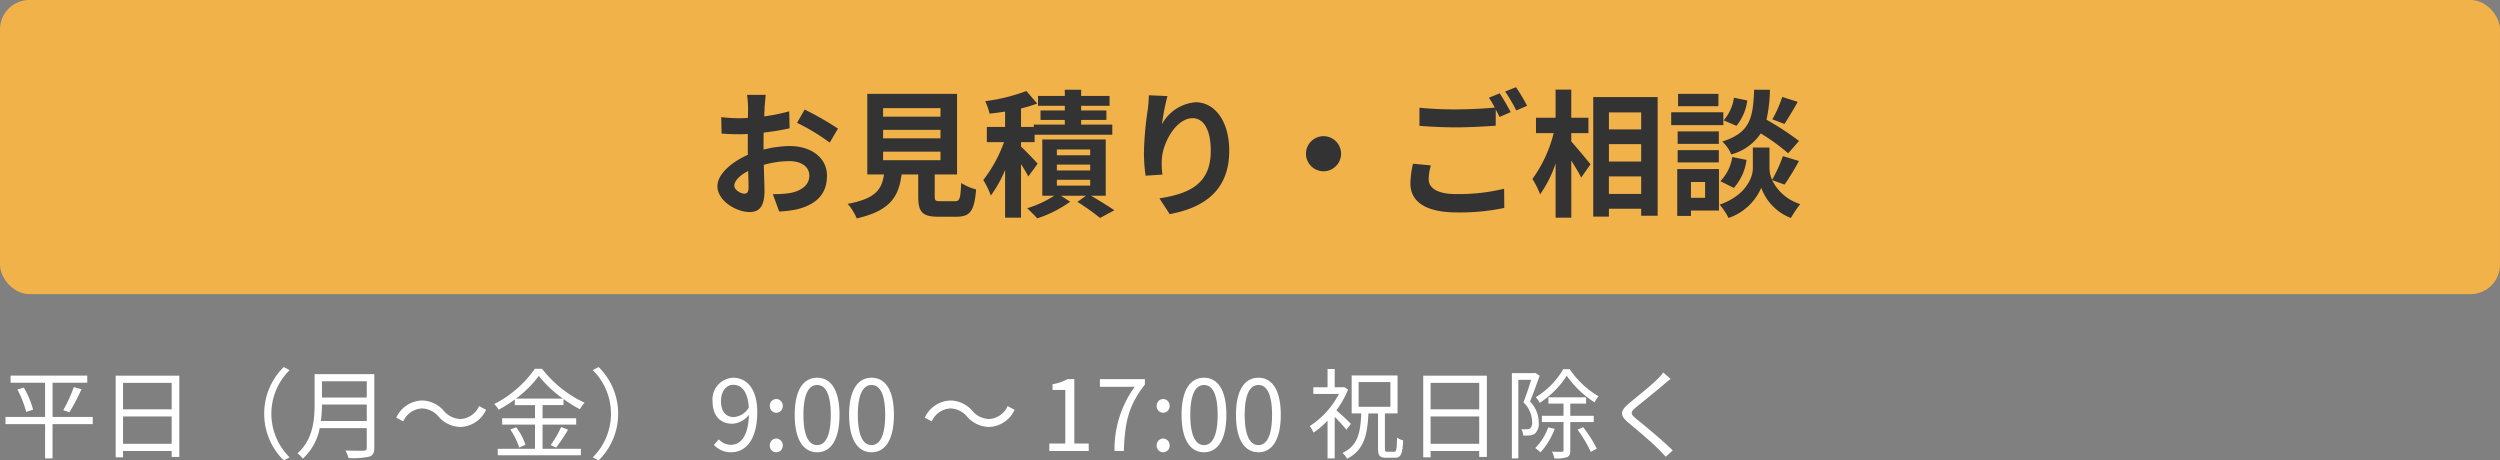
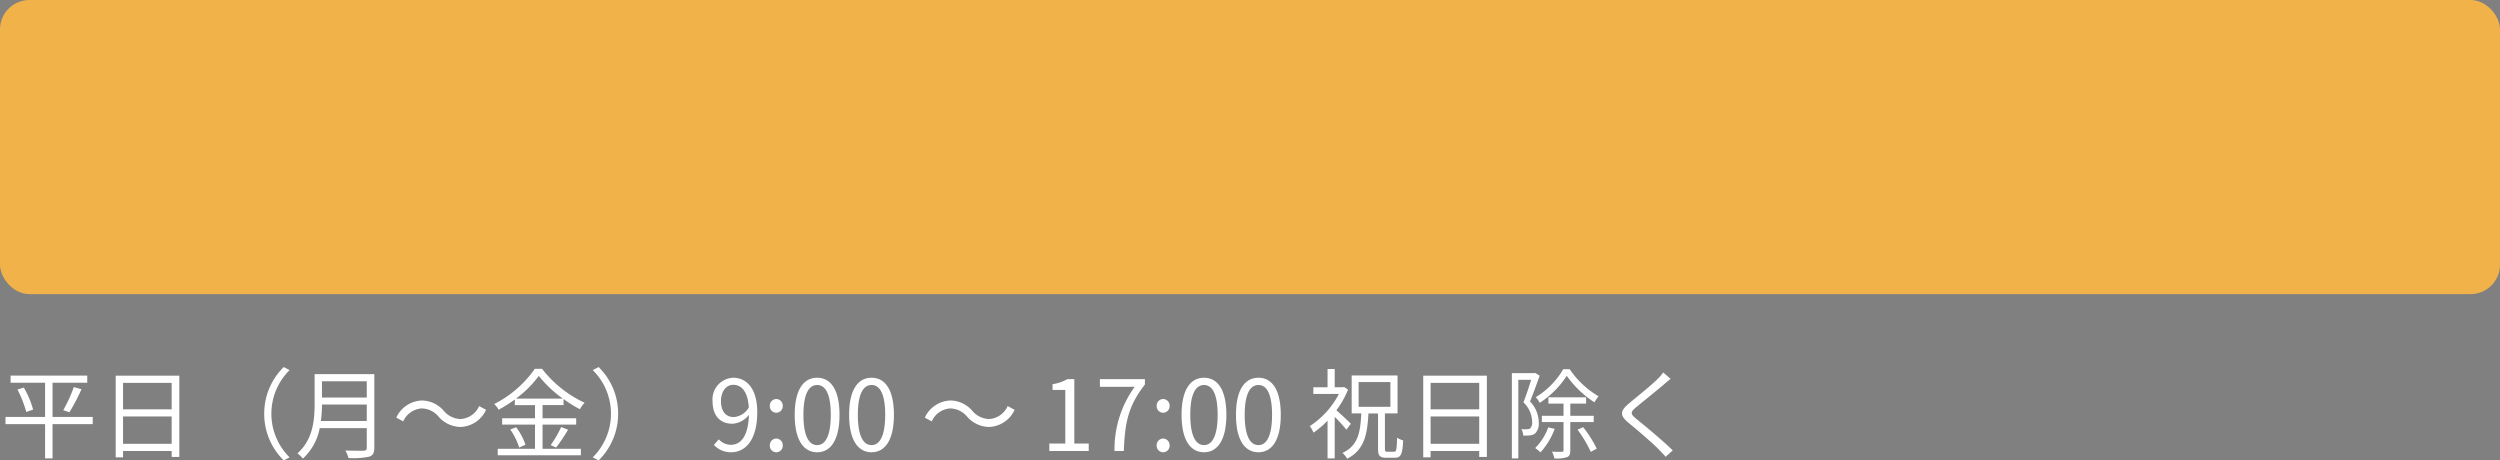
<svg xmlns="http://www.w3.org/2000/svg" width="255" height="46.96" viewBox="0 0 255 46.96">
  <rect x="0" y="0" width="255" height="46.96" fill="#808080" stroke="none" />
  <g id="btn-footer-contact" transform="translate(-130 -140)">
    <rect id="長方形_63" data-name="長方形 63" width="255" height="30" rx="3" transform="translate(130 140)" fill="#f2b24a" />
-     <path id="パス_75" data-name="パス 75" d="M3.906-1.246c-.364,0-1.008-.392-1.008-.812,0-.49.56-1.064,1.414-1.5.028.728.042,1.358.042,1.708C4.354-1.372,4.158-1.246,3.906-1.246ZM5.88-6.23c0-.406,0-.826.014-1.246A26.776,26.776,0,0,0,8.54-7.91L8.5-9.646a18.986,18.986,0,0,1-2.548.518c.014-.35.028-.686.042-.994.028-.35.084-.952.112-1.2H4.2a11.006,11.006,0,0,1,.1,1.218c0,.238,0,.644-.014,1.134-.28.014-.546.028-.8.028a15.189,15.189,0,0,1-1.918-.112L1.6-7.378c.6.056,1.3.07,1.932.07.224,0,.476-.014.742-.028v1.162c0,.322,0,.644.014.966C2.59-4.466,1.176-3.22,1.176-2,1.176-.532,3.094.63,4.452.63c.9,0,1.526-.448,1.526-2.17,0-.476-.042-1.54-.07-2.646a9.842,9.842,0,0,1,2.6-.378c1.2,0,2.044.546,2.044,1.484,0,1.008-.9,1.582-2.016,1.778a10.6,10.6,0,0,1-1.708.1L7.476.574A11.3,11.3,0,0,0,9.3.35c2.2-.546,3.052-1.778,3.052-3.416,0-1.9-1.68-3.038-3.808-3.038a11.284,11.284,0,0,0-2.66.364ZM9.3-8.47a21.061,21.061,0,0,1,3.332,2.016l.84-1.428a30.626,30.626,0,0,0-3.4-1.946Zm8.778,2.94h5.852v.868H18.074Zm0-2.226h5.852v.868H18.074Zm0-2.212h5.852V-9.1H18.074Zm5.88,9.492c-.532,0-.616-.056-.616-.5V-3.206H25.62v-8.218H16.464v8.218h1.708c-.238,1.526-.84,2.464-3.71,3a5.276,5.276,0,0,1,.924,1.484C18.844.49,19.67-.98,19.964-3.206h1.694v2.24c0,1.568.392,2.072,2.058,2.072h1.848c1.386,0,1.82-.574,2-2.786a5.3,5.3,0,0,1-1.526-.658c-.07,1.624-.154,1.862-.63,1.862ZM33.838-4.3c-.238-.294-1.246-1.33-1.694-1.75V-6.5H33.53v-.756h7.924V-8.288H38.276v-.476h2.576V-9.73H38.276v-.476h2.9v-1.008h-2.9v-.63H36.61v.63H33.88v1.008h2.73v.476H34.132v.966H36.61v.476H33.446v.238h-1.3V-9.94a12.741,12.741,0,0,0,1.652-.5L32.69-11.718a18.42,18.42,0,0,1-4.2,1.036,6.591,6.591,0,0,1,.448,1.274c.5-.056,1.036-.126,1.582-.21V-8.05H28.658V-6.5h1.75a13.894,13.894,0,0,1-2.114,3.864,8.264,8.264,0,0,1,.77,1.582,12.5,12.5,0,0,0,1.456-2.6V1.2h1.624v-5.46A14.243,14.243,0,0,1,32.886-3ZM35.8-2.66h3.4v.588H35.8Zm0-1.554h3.4v.6H35.8Zm0-1.54h3.4v.588H35.8Zm4.984,4.718v-5.74H34.314v5.74h1.218A10.887,10.887,0,0,1,32.774.238c.308.294.77.742,1.022,1.036A12.413,12.413,0,0,0,37.156-.42l-.938-.616h2.548l-.868.63a24.249,24.249,0,0,1,2.31,1.638L41.664.448c-.56-.392-1.526-.98-2.38-1.484Zm4.4-10.248c-.014.392-.042.952-.112,1.456a33.622,33.622,0,0,0-.392,4.438,17.935,17.935,0,0,0,.168,2.31l1.722-.112a8.326,8.326,0,0,1-.07-1.47c.07-1.82,1.5-4.284,3.136-4.284,1.148,0,1.862,1.19,1.862,3.332,0,3.36-2.156,4.368-5.236,4.844L47.306.84c3.668-.672,6.076-2.548,6.076-6.468,0-3.052-1.5-4.942-3.43-4.942a4.286,4.286,0,0,0-3.43,2.24,22.636,22.636,0,0,1,.56-2.87ZM61.208-5.32A1.8,1.8,0,0,0,63-3.528,1.8,1.8,0,0,0,64.792-5.32,1.8,1.8,0,0,0,63-7.112,1.8,1.8,0,0,0,61.208-5.32ZM72.128-4.3a9.257,9.257,0,0,0-.266,2c0,1.9,1.582,2.968,4.76,2.968A22.115,22.115,0,0,0,81.438.21l-.014-1.96a19.66,19.66,0,0,1-4.872.546c-2,0-2.828-.644-2.828-1.526a5.705,5.705,0,0,1,.224-1.4Zm7.742-6.734a10.654,10.654,0,0,1,.6,1.008c-1.064.1-2.59.182-3.92.182a35.86,35.86,0,0,1-3.766-.168v1.848c1.12.084,2.324.154,3.78.154,1.316,0,3.038-.1,4-.168V-9.842c.14.28.28.546.392.77l1.134-.49c-.266-.518-.77-1.4-1.12-1.918Zm1.652-.63A14.843,14.843,0,0,1,82.656-9.73l1.106-.476a15.454,15.454,0,0,0-1.134-1.9ZM88.27-7.42h1.75V-8.988H88.27v-2.87h-1.6v2.87h-2V-7.42h1.806a13.623,13.623,0,0,1-2.17,4.676,8.2,8.2,0,0,1,.784,1.568,12.008,12.008,0,0,0,1.582-3.15V1.2h1.6V-4.62c.392.63.8,1.288,1.008,1.736l.952-1.358c-.28-.35-1.47-1.792-1.96-2.324Zm3.836,6.2V-3.01H95.4v1.792ZM95.4-6.3v1.778h-3.29V-6.3Zm0-3.234V-7.8h-3.29V-9.534ZM90.51-11.1V1.092h1.6v-.8H95.4v.714h1.68V-11.1Zm19.278-.014a12.3,12.3,0,0,1-1.008,2.282l1.232.476c.392-.588.9-1.442,1.358-2.254ZM111.5-6.622a29.109,29.109,0,0,0-3.318-2.17,14.77,14.77,0,0,0,.35-3.052h-1.61c-.112,2.772-.336,4.368-3.248,5.278a4.08,4.08,0,0,1,.924,1.316,5.271,5.271,0,0,0,3-2.142,20.96,20.96,0,0,1,2.8,2.03Zm-6.65,4.788a5.348,5.348,0,0,0,1.3-2.856l-1.456-.294a4.476,4.476,0,0,1-1.218,2.464Zm.014-9.2a4.531,4.531,0,0,1-1.05,2.31l1.3.56a4.991,4.991,0,0,0,1.106-2.59Zm-1.582-.392H99.162v1.26h4.116Zm.5,1.876h-5.32v1.316h5.32ZM103.32-7.6h-4.2v1.274h4.2Zm-4.2,3.164h4.2V-5.684h-4.2Zm2.8,2v1.61h-1.442v-1.61Zm1.414-1.316H99.078V1.022h1.4V.476h2.856Zm6.692,1.582a26.929,26.929,0,0,0,1.47-2.408l-1.638-.5a15.136,15.136,0,0,1-1.106,2.422,3.016,3.016,0,0,1-.266-1.176V-5.95h-1.694v2.114c0,.938-.714,2.772-3.388,3.71a6.979,6.979,0,0,1,.91,1.358,5.58,5.58,0,0,0,3.332-3.08,5.18,5.18,0,0,0,3.024,3.08,13.155,13.155,0,0,1,.952-1.414,4.783,4.783,0,0,1-2.87-2.45Z" transform="translate(202 161)" fill="#333" />
    <path id="パス_74" data-name="パス 74" d="M9.46-3.47H5.36V-6.96H8.9v-.73H1.08v.73H4.6v3.49H.56v.73H4.6V.76h.76v-3.5h4.1ZM1.78-6.27a11.7,11.7,0,0,1,.9,2.29l.7-.24a9.58,9.58,0,0,0-.95-2.25Zm5.3,2.32A19.634,19.634,0,0,0,8.31-6.3l-.78-.22A14.923,14.923,0,0,1,6.45-4.16ZM12.55-.73V-3.52h4.96V-.73Zm4.96-6.22v2.7H12.55v-2.7ZM11.8-7.68V.65h.75V0h4.96V.61h.78V-7.68ZM28.94.96l.6-.31A6.258,6.258,0,0,1,27.68-3.8a6.258,6.258,0,0,1,1.86-4.45l-.6-.31A6.644,6.644,0,0,0,26.95-3.8,6.644,6.644,0,0,0,28.94.96Zm3.79-4.02a12.555,12.555,0,0,0,.11-1.68h4.57v1.68Zm4.68-4.05v1.66H32.84V-7.11Zm.77-.73H32.09v3.06c0,1.59-.16,3.62-1.75,5.02a2.814,2.814,0,0,1,.55.54,5.64,5.64,0,0,0,1.72-3.11h4.8v2c0,.22-.08.29-.31.3s-1.03.01-1.87-.02a3.149,3.149,0,0,1,.32.77A8.041,8.041,0,0,0,37.66.58c.37-.12.52-.38.52-.9Zm8.79,5.39A2.987,2.987,0,0,0,49.58-4.2l-.71-.38a2.206,2.206,0,0,1-1.89,1.32,2.309,2.309,0,0,1-1.7-.82,3,3,0,0,0-2.25-1.07A2.987,2.987,0,0,0,40.42-3.4l.71.38a2.206,2.206,0,0,1,1.89-1.32,2.292,2.292,0,0,1,1.7.82A3.032,3.032,0,0,0,46.97-2.45Zm5.65-2.89a10.94,10.94,0,0,0,2.34-2.32,11.741,11.741,0,0,0,2.46,2.32Zm2.72,2.65h3.43v-.65H55.34V-4.68h2.14V-5.3a12.677,12.677,0,0,0,1.67,1.04,3.367,3.367,0,0,1,.48-.66,11.78,11.78,0,0,1-4.34-3.46h-.74a11.212,11.212,0,0,1-4.14,3.59,2.392,2.392,0,0,1,.45.58,13.459,13.459,0,0,0,1.65-1.04v.57h2.06v1.34H51.22v.65h3.35V-.22h-3.8V.44h8.48V-.22H55.34Zm-3.29.5a6.961,6.961,0,0,1,.91,1.84l.64-.29a6.474,6.474,0,0,0-.95-1.78ZM56.72-.35a16.419,16.419,0,0,0,1.22-1.82l-.7-.27A11.616,11.616,0,0,1,56.17-.6Zm4.34-8.21-.6.31A6.258,6.258,0,0,1,62.32-3.8,6.258,6.258,0,0,1,60.46.65l.6.31A6.644,6.644,0,0,0,63.05-3.8,6.644,6.644,0,0,0,61.06-8.56Zm13.79,5.1c-.87,0-1.31-.64-1.31-1.63s.54-1.66,1.24-1.66c.94,0,1.5.8,1.6,2.31A1.937,1.937,0,0,1,74.85-3.46ZM72.82-.62a2.332,2.332,0,0,0,1.76.75c1.38,0,2.66-1.14,2.66-4.11,0-2.33-1.05-3.49-2.46-3.49a2.2,2.2,0,0,0-2.1,2.38c0,1.52.8,2.31,2.02,2.31a2.26,2.26,0,0,0,1.69-.91c-.07,2.28-.89,3.06-1.84,3.06a1.654,1.654,0,0,1-1.23-.56ZM79.18-3.9a.667.667,0,0,0,.66-.69.672.672,0,0,0-.66-.71.672.672,0,0,0-.66.71A.667.667,0,0,0,79.18-3.9Zm0,4.03a.66.66,0,0,0,.66-.69.678.678,0,0,0-.66-.71.678.678,0,0,0-.66.71A.66.66,0,0,0,79.18.13Zm4.17,0c1.39,0,2.28-1.27,2.28-3.82s-.89-3.78-2.28-3.78-2.29,1.23-2.29,3.78S81.95.13,83.35.13Zm0-.73c-.84,0-1.4-.93-1.4-3.09,0-2.14.56-3.04,1.4-3.04s1.39.9,1.39,3.04C84.74-1.53,84.18-.6,83.35-.6ZM88.9.13c1.39,0,2.28-1.27,2.28-3.82s-.89-3.78-2.28-3.78-2.29,1.23-2.29,3.78S87.5.13,88.9.13Zm0-.73c-.84,0-1.4-.93-1.4-3.09,0-2.14.56-3.04,1.4-3.04s1.39.9,1.39,3.04C90.29-1.53,89.73-.6,88.9-.6Zm11.98-1.85a2.987,2.987,0,0,0,2.61-1.75l-.71-.38a2.206,2.206,0,0,1-1.89,1.32,2.309,2.309,0,0,1-1.7-.82,3,3,0,0,0-2.25-1.07A2.987,2.987,0,0,0,94.33-3.4l.71.38a2.206,2.206,0,0,1,1.89-1.32,2.292,2.292,0,0,1,1.7.82A3.032,3.032,0,0,0,100.88-2.45ZM107.03,0h4.02V-.76h-1.47V-7.33h-.7a4.645,4.645,0,0,1-1.52.52v.58h1.3V-.76h-1.63Zm6.65,0h.95c.11-2.87.43-4.57,2.15-6.78v-.55h-4.59v.78h3.55A10.856,10.856,0,0,0,113.68,0Zm4.96-3.9a.667.667,0,0,0,.66-.69.672.672,0,0,0-.66-.71.672.672,0,0,0-.66.71A.667.667,0,0,0,118.64-3.9Zm0,4.03a.66.66,0,0,0,.66-.69.678.678,0,0,0-.66-.71.678.678,0,0,0-.66.71A.66.66,0,0,0,118.64.13Zm4.17,0c1.39,0,2.28-1.27,2.28-3.82s-.89-3.78-2.28-3.78-2.29,1.23-2.29,3.78S121.41.13,122.81.13Zm0-.73c-.84,0-1.4-.93-1.4-3.09,0-2.14.56-3.04,1.4-3.04s1.39.9,1.39,3.04C124.2-1.53,123.64-.6,122.81-.6Zm5.55.73c1.39,0,2.28-1.27,2.28-3.82s-.89-3.78-2.28-3.78-2.29,1.23-2.29,3.78S126.96.13,128.36.13Zm0-.73c-.84,0-1.4-.93-1.4-3.09,0-2.14.56-3.04,1.4-3.04s1.39.9,1.39,3.04C129.75-1.53,129.19-.6,128.36-.6Zm9.43-2.17c-.21-.23-1.04-1.01-1.48-1.38a9.367,9.367,0,0,0,1.19-2.11l-.41-.27-.13.03h-.82V-8.36h-.73V-6.5h-1.45v.68h2.61a8.675,8.675,0,0,1-2.97,3.28,3.336,3.336,0,0,1,.38.67,9.2,9.2,0,0,0,1.43-1.22V.76h.73V-3.48a15.379,15.379,0,0,1,1.19,1.31Zm.79-4.26h3.24v2.52h-3.24ZM141.53.08c-.22,0-.27-.05-.27-.35V-3.83h1.29V-7.7h-4.68v3.87h.98c-.09,1.97-.34,3.29-1.92,4.03a2.224,2.224,0,0,1,.48.59c1.72-.88,2.06-2.4,2.17-4.62h.98V-.27c0,.74.15.96.85.96h.87c.62,0,.78-.38.84-1.77a2.04,2.04,0,0,1-.62-.28c-.03,1.22-.07,1.44-.3,1.44Zm4.39-.81V-3.52h4.96V-.73Zm4.96-6.22v2.7h-4.96v-2.7Zm-5.71-.73V.65h.75V0h4.96V.61h.78V-7.68Zm14.28-.66a8.1,8.1,0,0,1-2.8,2.85,2.854,2.854,0,0,1,.4.58,9.294,9.294,0,0,0,2.76-2.76,10.167,10.167,0,0,0,2.83,2.71,3.332,3.332,0,0,1,.41-.62,9.17,9.17,0,0,1-2.94-2.76Zm-2.88.37-.12.03h-2.24V.76h.66V-7.26h1.31c-.21.68-.5,1.57-.79,2.3a2.82,2.82,0,0,1,.89,1.98.882.882,0,0,1-.2.68.606.606,0,0,1-.32.08,2.881,2.881,0,0,1-.58-.01,1.506,1.506,0,0,1,.19.66,4.85,4.85,0,0,0,.67-.02,1.076,1.076,0,0,0,.52-.18,1.367,1.367,0,0,0,.39-1.14,3.092,3.092,0,0,0-.89-2.14c.33-.79.69-1.81.99-2.63Zm1.35,5.56A5.68,5.68,0,0,1,156.59-.3a4.7,4.7,0,0,1,.54.44,7.354,7.354,0,0,0,1.45-2.4Zm4.64-.54v-.64h-2.39V-4.83h1.61v-.64h-3.84v.64h1.54v1.24h-2.21v.64h2.21V-.08c0,.12-.04.16-.17.16s-.54.01-1.01-.01a2.738,2.738,0,0,1,.25.69,3.491,3.491,0,0,0,1.29-.13c.26-.11.33-.32.33-.71V-2.95Zm-1.65.78A12.636,12.636,0,0,1,162.26.09l.61-.33a12.246,12.246,0,0,0-1.39-2.19Zm8.74-5.84a4.6,4.6,0,0,1-.57.66c-.67.68-2.17,1.86-2.91,2.49-.9.75-1,1.2-.07,1.98.93.76,2.58,2.17,3.12,2.75.21.23.48.48.68.72l.72-.65c-.97-.96-2.8-2.48-3.7-3.2-.64-.53-.64-.68-.04-1.2.73-.6,2.15-1.74,2.84-2.33.16-.14.46-.4.68-.56Z" transform="translate(130 186)" fill="#fff" />
  </g>
</svg>